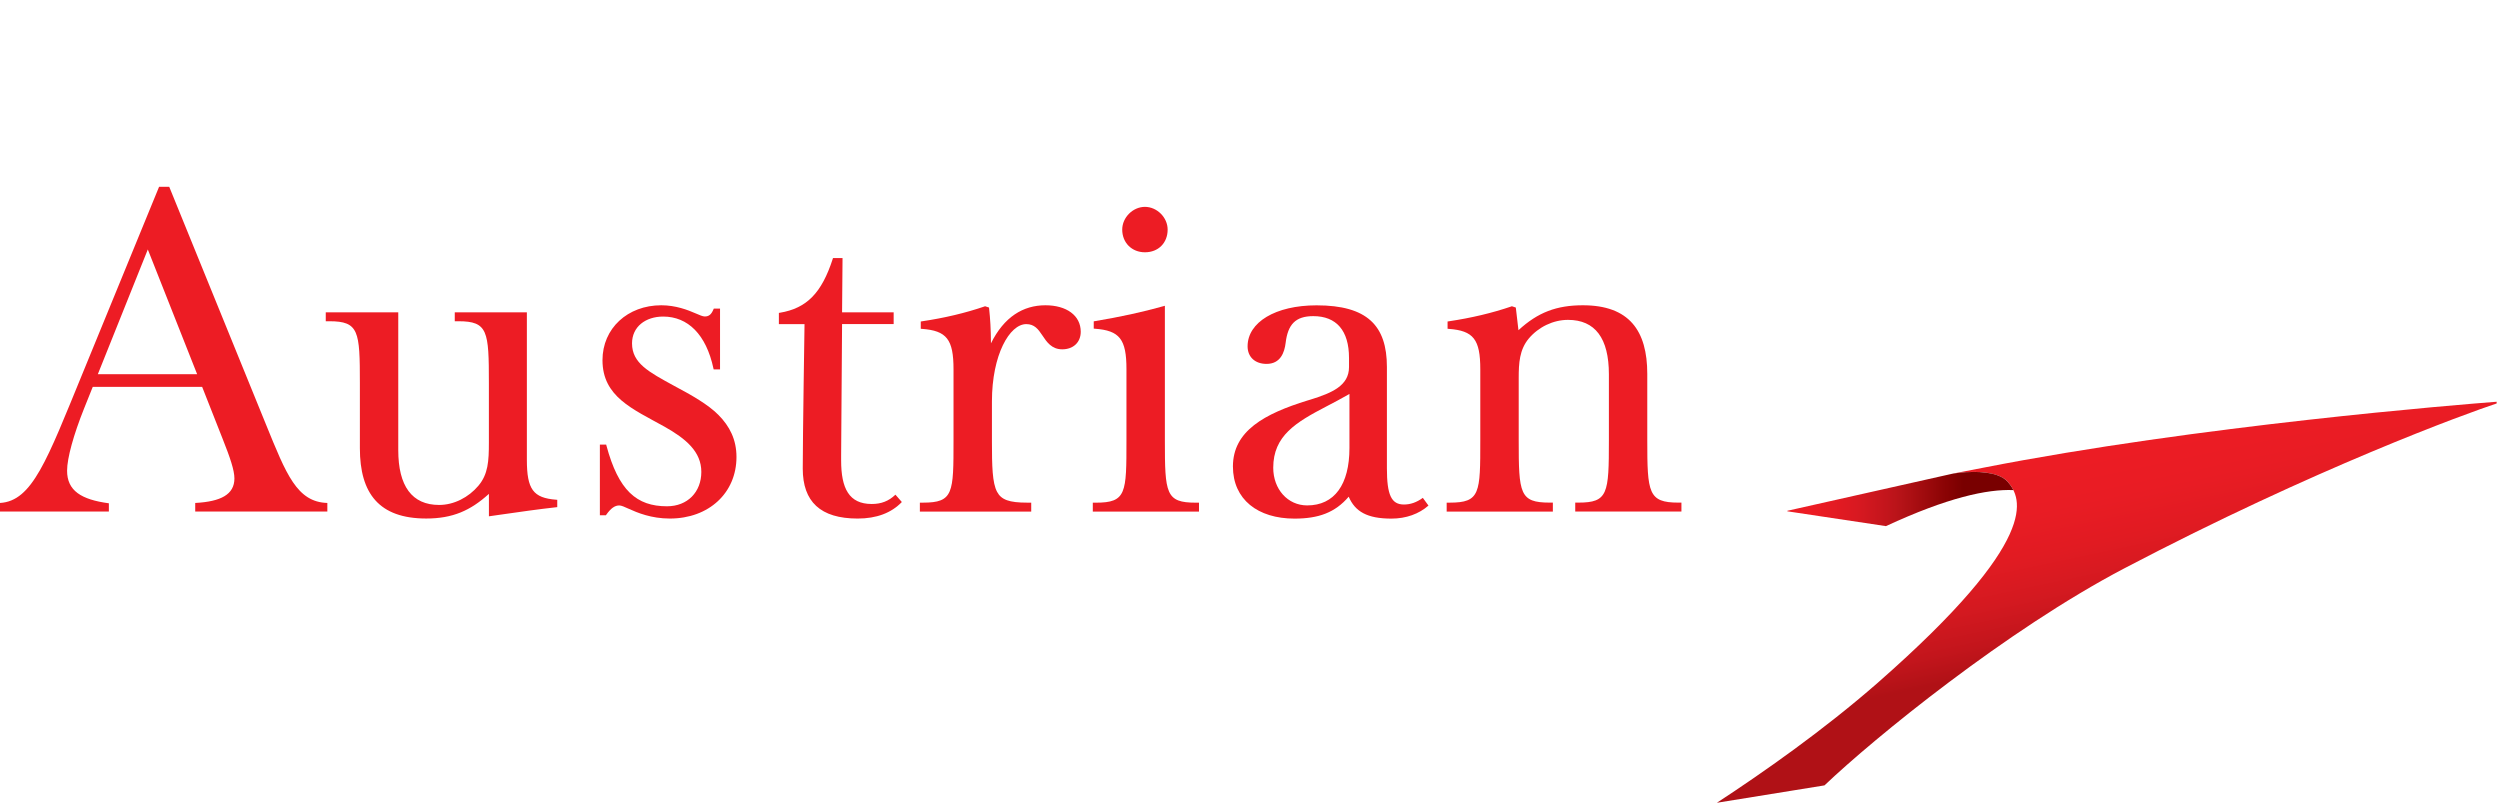
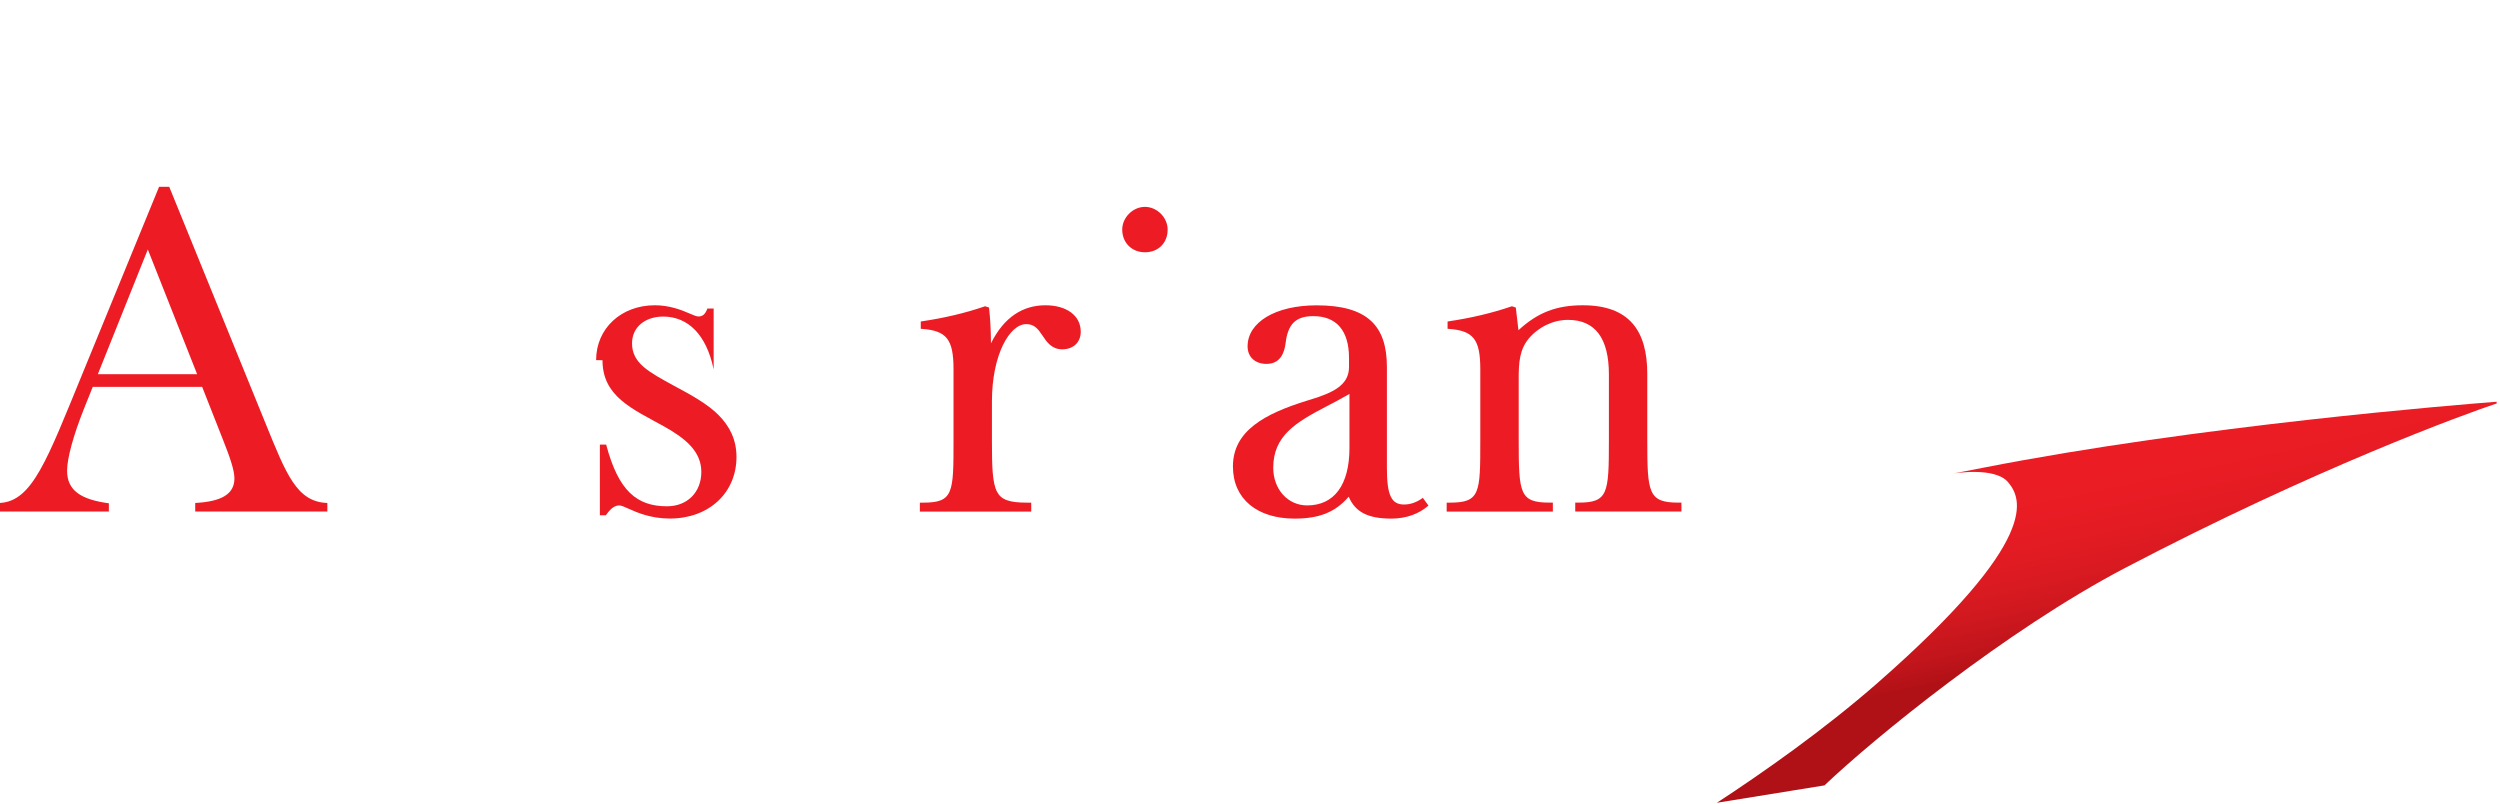
<svg xmlns="http://www.w3.org/2000/svg" xmlns:ns1="http://sodipodi.sourceforge.net/DTD/sodipodi-0.dtd" xmlns:ns2="http://www.inkscape.org/namespaces/inkscape" xmlns:xlink="http://www.w3.org/1999/xlink" version="1.1" id="Layer_1" x="0px" y="0px" width="80.305" height="25.815" viewBox="0 0 80.305 25.815" enable-background="new 0 0 300 127" xml:space="preserve" ns1:docname="austrian-n.svg" ns2:version="0.92.1 r15371">
  <defs id="defs135" />
  <ns1:namedview pagecolor="#ffffff" bordercolor="#666666" borderopacity="1" objecttolerance="10" gridtolerance="10" guidetolerance="10" ns2:pageopacity="0" ns2:pageshadow="2" ns2:window-width="1920" ns2:window-height="1137" id="namedview133" showgrid="false" fit-margin-top="0" fit-margin-left="0" fit-margin-right="0" fit-margin-bottom="0" ns2:zoom="8.8441147" ns2:cx="55.94481" ns2:cy="13.144992" ns2:window-x="-8" ns2:window-y="-8" ns2:window-maximized="1" ns2:current-layer="g30" />
  <g id="g30" transform="translate(-5.002,-50.83)">
    <path d="m 53.555,60.672 c -0.625,0.213 -1.285,0.37 -2.021,0.48 l -0.033,0.005 v 0.234 l 0.036,0.003 c 0.797,0.058 1.015,0.337 1.015,1.298 v 2.28 c 0,1.698 0,2.004 -0.982,2.004 h -0.098 v 0.287 h 3.411 V 66.975 h -0.099 c -0.969,0 -0.998,-0.285 -0.998,-2.004 v -1.997 c 0,-0.482 0.025,-0.91 0.321,-1.267 0.317,-0.376 0.789,-0.602 1.262,-0.602 0.871,0 1.314,0.588 1.314,1.749 v 2.117 c 0,1.719 -0.027,2.004 -0.982,2.004 h -0.099 v 0.287 h 3.411 v -0.287 h -0.099 c -0.967,0 -0.998,-0.318 -0.998,-2.004 v -2.132 c 0,-1.388 -0.581,-2.203 -2.069,-2.203 -0.839,0 -1.445,0.225 -2.069,0.801 -0.012,-0.126 -0.085,-0.728 -0.085,-0.728 l -0.126,-0.042 -0.012,0.003" id="path2" ns2:connector-curvature="0" style="fill:#ed1c24;stroke-width:0.277" />
    <path d="m 48.349,65.221 v -1.736 c -0.257,0.147 -0.499,0.274 -0.734,0.397 -0.985,0.513 -1.714,0.944 -1.714,1.973 0,0.689 0.465,1.21 1.09,1.21 0.875,2.77e-4 1.358,-0.669 1.358,-1.843 m 2.538,1.848 c -0.303,0.267 -0.716,0.419 -1.192,0.419 -0.775,0 -1.165,-0.225 -1.37,-0.704 -0.438,0.513 -0.974,0.704 -1.74,0.704 -1.181,0 -1.979,-0.616 -1.979,-1.675 0,-1.143 1.016,-1.693 2.395,-2.119 l 0.103,-0.031 c 0.693,-0.214 1.231,-0.451 1.231,-1.042 v -0.293 c 0,-0.881 -0.405,-1.344 -1.148,-1.344 -0.577,0 -0.817,0.271 -0.888,0.86 -0.037,0.307 -0.166,0.674 -0.613,0.674 -0.37,0 -0.609,-0.222 -0.609,-0.564 0,-0.772 0.892,-1.317 2.216,-1.317 1.626,0 2.259,0.65 2.259,1.979 v 3.256 c 0,0.859 0.143,1.163 0.548,1.163 0.206,0 0.404,-0.067 0.606,-0.214 z" id="path14" ns2:connector-curvature="0" style="clip-rule:evenodd;fill:#ed1c24;fill-rule:evenodd;stroke-width:0.277" />
    <path d="M 11.495,63.256 H 7.982 l -0.278,0.693 c -0.338,0.845 -0.546,1.592 -0.547,1.998 -0.002,0.647 0.457,0.931 1.342,1.05 v 0.265 H 5.002 v -0.276 c 1.036,-0.06 1.507,-1.37 2.641,-4.134 l 2.469,-6.022 h 0.326 l 3.112,7.645 c 0.649,1.593 0.991,2.481 1.967,2.511 v 0.276 h -4.244 v -0.276 c 0.826,-0.044 1.257,-0.273 1.259,-0.785 2.78e-4,-0.27 -0.142,-0.677 -0.373,-1.261 L 11.495,63.256 M 8.145,62.849 H 11.334 L 9.75,58.843 Z" id="path16" ns2:connector-curvature="0" style="fill:#ed1c24;stroke-width:0.277" />
-     <path d="m 21.886,60.862 h -2.276 v 0.287 h 0.114 c 0.952,0 0.982,0.316 0.982,1.989 v 1.907 c 0,0.598 -0.024,1.017 -0.336,1.387 -0.317,0.377 -0.789,0.618 -1.262,0.618 -0.872,0 -1.313,-0.604 -1.313,-1.763 V 60.862 h -2.329 v 0.287 h 0.113 c 0.953,0 0.983,0.316 0.983,1.989 v 2.092 c 0,1.45 0.617,2.256 2.13,2.256 0.852,0 1.422,-0.255 2.015,-0.792 v 0.721 l 0.356,-0.051 c 0.63,-0.09 1.225,-0.176 1.805,-0.24 l 0.034,-0.004 v -0.235 l -0.035,-0.003 c -0.739,-0.057 -0.941,-0.332 -0.941,-1.283 v -4.737 h -0.039" id="path18" ns2:connector-curvature="0" style="fill:#ed1c24;stroke-width:0.277" />
-     <path d="m 24.355,62.4 c 0,1.173 0.964,1.564 1.991,2.135 0.691,0.389 1.184,0.803 1.184,1.454 0,0.644 -0.441,1.104 -1.103,1.104 -0.978,0 -1.558,-0.507 -1.946,-1.952 l -0.007,-0.029 h -0.203 v 2.269 h 0.194 l 0.011,-0.016 c 0.149,-0.21 0.275,-0.299 0.419,-0.299 0.067,0 0.17,0.047 0.302,0.107 0.275,0.125 0.723,0.314 1.32,0.314 1.263,0 2.142,-0.831 2.142,-1.977 0,-0.556 -0.216,-0.986 -0.581,-1.353 -0.332,-0.334 -0.847,-0.627 -1.424,-0.934 -0.813,-0.445 -1.35,-0.725 -1.35,-1.363 0,-0.535 0.436,-0.861 1,-0.861 0.794,0 1.382,0.576 1.615,1.667 l 0.007,0.03 H 28.131 v -1.954 h -0.199 l -0.011,0.023 c -0.069,0.167 -0.147,0.231 -0.28,0.231 -0.066,0 -0.166,-0.044 -0.293,-0.099 -0.251,-0.11 -0.64,-0.261 -1.105,-0.261 -1.078,2.77e-4 -1.888,0.74 -1.888,1.763" id="path20" ns2:connector-curvature="0" style="fill:#ed1c24;stroke-width:0.277" />
-     <path d="m 33.971,66.956 c -0.339,0.352 -0.814,0.531 -1.418,0.531 -1.2,0 -1.765,-0.544 -1.765,-1.603 0,-0.993 0.057,-4.643 0.057,-4.643 h -0.824 v -0.36 l 0.033,-0.005 c 0.868,-0.145 1.343,-0.639 1.697,-1.729 l 0.008,-0.027 H 32.028 32.066 l -0.015,1.742 h 1.657 v 0.378 h -1.657 l -0.03,4.202 v 0.18 c 0,0.895 0.252,1.397 0.982,1.397 0.305,0 0.544,-0.09 0.762,-0.299 l 0.206,0.236" id="path22" ns2:connector-curvature="0" style="fill:#ed1c24;stroke-width:0.277" />
+     <path d="m 24.355,62.4 c 0,1.173 0.964,1.564 1.991,2.135 0.691,0.389 1.184,0.803 1.184,1.454 0,0.644 -0.441,1.104 -1.103,1.104 -0.978,0 -1.558,-0.507 -1.946,-1.952 l -0.007,-0.029 h -0.203 v 2.269 h 0.194 l 0.011,-0.016 c 0.149,-0.21 0.275,-0.299 0.419,-0.299 0.067,0 0.17,0.047 0.302,0.107 0.275,0.125 0.723,0.314 1.32,0.314 1.263,0 2.142,-0.831 2.142,-1.977 0,-0.556 -0.216,-0.986 -0.581,-1.353 -0.332,-0.334 -0.847,-0.627 -1.424,-0.934 -0.813,-0.445 -1.35,-0.725 -1.35,-1.363 0,-0.535 0.436,-0.861 1,-0.861 0.794,0 1.382,0.576 1.615,1.667 l 0.007,0.03 v -1.954 h -0.199 l -0.011,0.023 c -0.069,0.167 -0.147,0.231 -0.28,0.231 -0.066,0 -0.166,-0.044 -0.293,-0.099 -0.251,-0.11 -0.64,-0.261 -1.105,-0.261 -1.078,2.77e-4 -1.888,0.74 -1.888,1.763" id="path20" ns2:connector-curvature="0" style="fill:#ed1c24;stroke-width:0.277" />
    <path d="m 36.633,60.672 c -0.624,0.213 -1.284,0.37 -2.021,0.48 l -0.033,0.005 v 0.234 l 0.036,0.003 c 0.797,0.058 1.016,0.337 1.016,1.298 v 2.28 c 0,1.698 0,2.004 -0.982,2.004 h -0.099 v 0.287 h 3.577 v -0.287 h -0.129 c -0.578,0 -0.832,-0.091 -0.968,-0.348 -0.153,-0.287 -0.165,-0.824 -0.165,-1.611 v -1.292 c 0,-1.504 0.57,-2.484 1.103,-2.484 0.257,0 0.381,0.157 0.513,0.357 0.141,0.213 0.3,0.453 0.643,0.453 0.356,0 0.594,-0.226 0.594,-0.565 0,-0.522 -0.458,-0.85 -1.135,-0.85 -0.716,0 -1.329,0.374 -1.749,1.223 -0.004,-0.477 -0.023,-0.784 -0.06,-1.126 l -0.003,-0.024 -0.126,-0.042 -0.013,0.004" id="path24" ns2:connector-curvature="0" style="fill:#ed1c24;stroke-width:0.277" />
    <path d="m 41.05,58.205 c 0,0.422 0.307,0.729 0.73,0.729 0.429,0 0.729,-0.3 0.729,-0.729 0,-0.388 -0.341,-0.73 -0.729,-0.73 -0.389,0 -0.73,0.342 -0.73,0.73" id="path26" ns2:connector-curvature="0" style="fill:#ed1c24;stroke-width:0.277" />
-     <path d="m 42.37,60.666 c -0.671,0.189 -1.371,0.341 -2.203,0.481 l -0.032,0.005 v 0.234 l 0.036,0.003 c 0.797,0.058 1.015,0.337 1.015,1.298 v 2.285 c 0,1.698 0,2.005 -0.982,2.005 h -0.099 v 0.287 h 3.411 v -0.287 h -0.098 c -0.971,0 -0.998,-0.285 -0.998,-2.005 V 60.652 l -0.05,0.014" id="path28" ns2:connector-curvature="0" style="fill:#ed1c24;stroke-width:0.277" />
  </g>
  <g id="g130" transform="matrix(0.277,0,0,0.277,-1.387,4.556)">
    <g id="g111">
      <defs id="defs89">
        <path id="SVGID_1_" d="m 234.966,37.796 c 0,0 -2.071,0.392 -3.433,0.664 0,0 4.792,-0.805 6.318,0.986 1.598,1.871 3.958,6.567 -15.057,23.252 -6.298,5.517 -13.332,10.439 -18.69,13.947 l 12.476,-2.017 c 5.806,-5.524 21.139,-18.015 34.757,-25.16 22.124,-11.601 39.714,-17.982 43.191,-19.128 v -0.2 c -4.14,0.319 -34.549,2.751 -59.562,7.656" ns2:connector-curvature="0" />
      </defs>
      <clipPath id="SVGID_2_">
        <use xlink:href="#SVGID_1_" overflow="visible" id="use91" style="overflow:visible" x="0" y="0" width="100%" height="100%" />
      </clipPath>
      <linearGradient id="SVGID_3_" gradientUnits="userSpaceOnUse" x1="186.706" y1="55.566" x2="188.566" y2="55.566" gradientTransform="matrix(3.659,17.215,54.147,-11.509,-3446.446,-2539.297)">
        <stop offset="0" style="stop-color:#ED1C24" id="stop94" />
        <stop offset="0.197" style="stop-color:#E91C24" id="stop96" />
        <stop offset="0.351" style="stop-color:#E11B22" id="stop98" />
        <stop offset="0.491" style="stop-color:#D41920" id="stop100" />
        <stop offset="0.622" style="stop-color:#C3151C" id="stop102" />
        <stop offset="0.725" style="stop-color:#B01116" id="stop104" />
        <stop offset="1" style="stop-color:#B01116" id="stop106" />
      </linearGradient>
      <polygon clip-path="url(#SVGID_2_)" points="208.013,95.034 194.645,32.149 290.619,11.75 303.984,74.635 " id="polygon109" style="fill:url(#SVGID_3_)" />
    </g>
    <linearGradient id="SVGID_4_" gradientUnits="userSpaceOnUse" x1="212.262" y1="41.422" x2="238.488" y2="41.422">
      <stop offset="0.106" style="stop-color:#ED1C24" id="stop113" />
      <stop offset="0.191" style="stop-color:#E61B23" id="stop115" />
      <stop offset="0.305" style="stop-color:#D91921" id="stop117" />
      <stop offset="0.437" style="stop-color:#C3151C" id="stop119" />
      <stop offset="0.502" style="stop-color:#B61318" id="stop121" />
      <stop offset="0.702" style="stop-color:#8A0304" id="stop123" />
      <stop offset="0.779" style="stop-color:#790000" id="stop125" />
    </linearGradient>
-     <path d="m 231.533,38.46 -19.21,4.313 -0.027,0.008 -0.035,0.032 0.035,0.035 0.034,0.005 11.38,1.711 c 7.108,-3.302 11.748,-4.309 14.777,-4.178 -0.003,-0.005 -0.005,-0.011 -0.009,-0.017 -0.002,-10e-4 -0.004,-0.005 -0.004,-0.009 -0.005,-0.011 -0.009,-0.018 -0.014,-0.029 -0.002,0 -0.002,0 -0.002,0 -0.005,-0.013 -0.009,-0.02 -0.015,-0.03 0,0 -0.002,-0.004 -0.003,-0.008 -0.176,-0.332 -0.383,-0.604 -0.58,-0.835 -0.004,-0.004 -0.007,-0.01 -0.011,-0.012 -0.304,-0.357 -0.738,-0.611 -1.239,-0.788 -0.819,-0.292 -1.814,-0.378 -2.71,-0.378 -1.29,0 -2.367,0.18 -2.367,0.18" id="path128" ns2:connector-curvature="0" style="fill:url(#SVGID_4_)" />
  </g>
</svg>